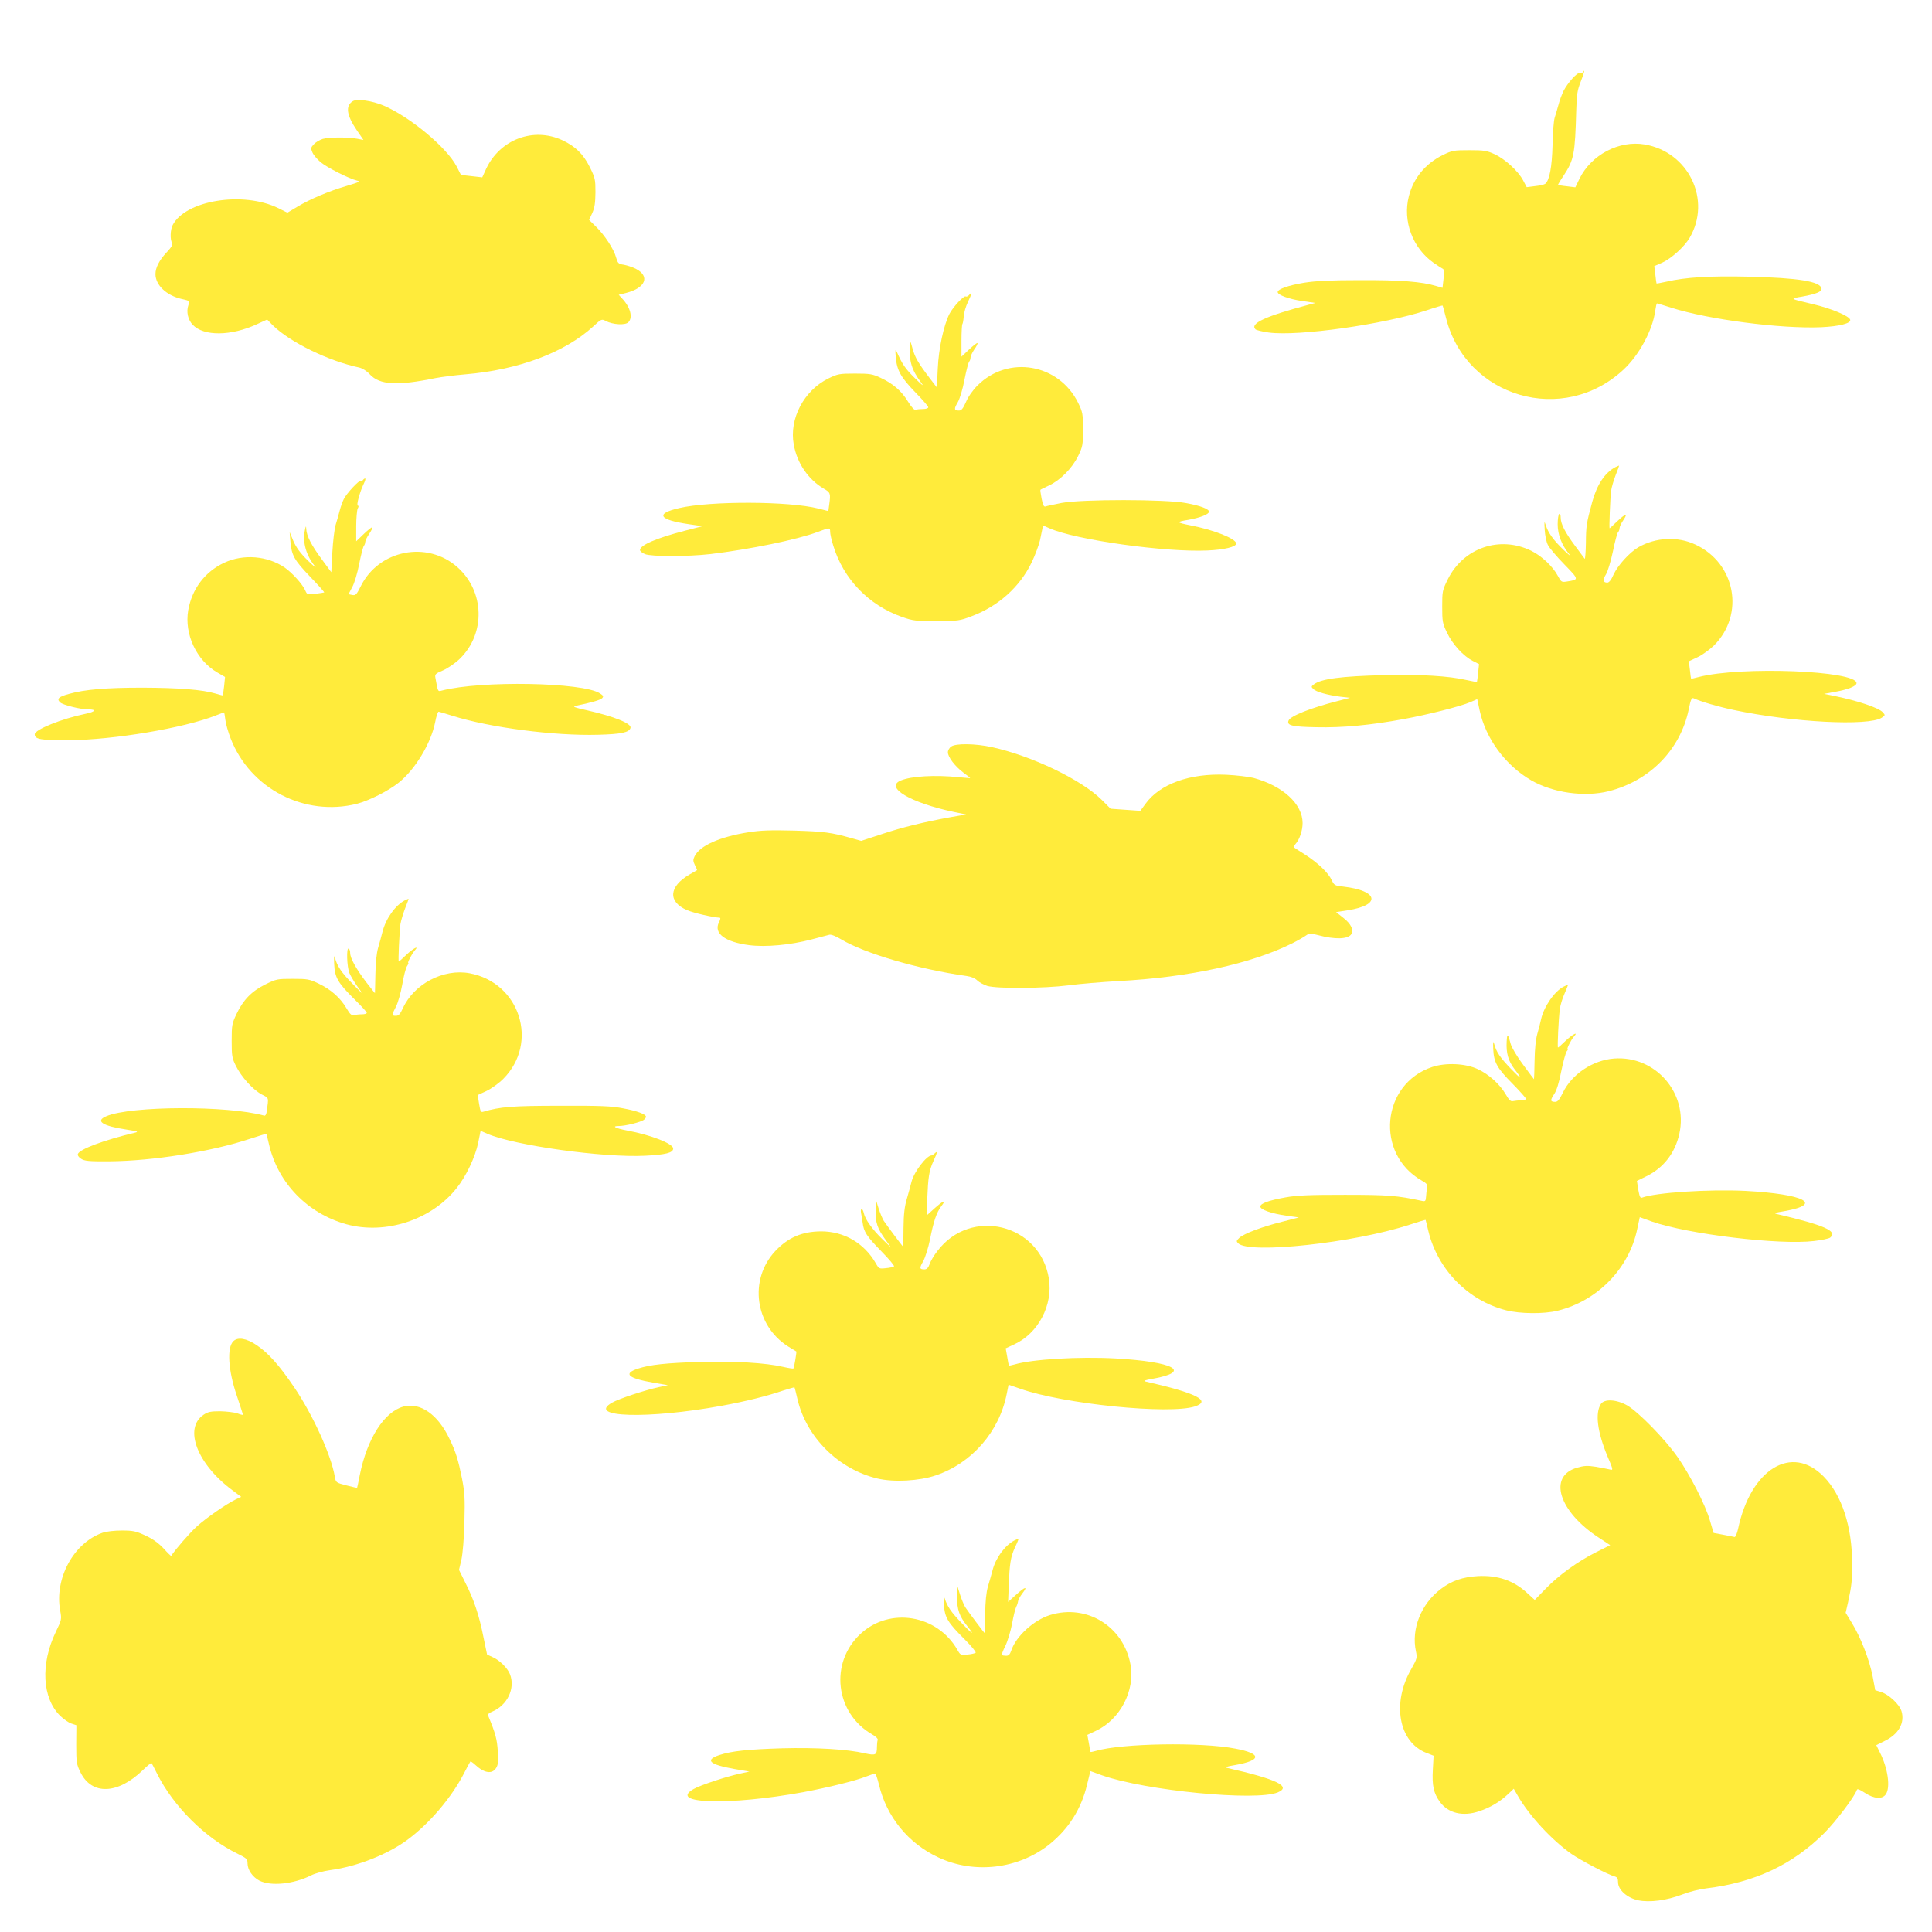
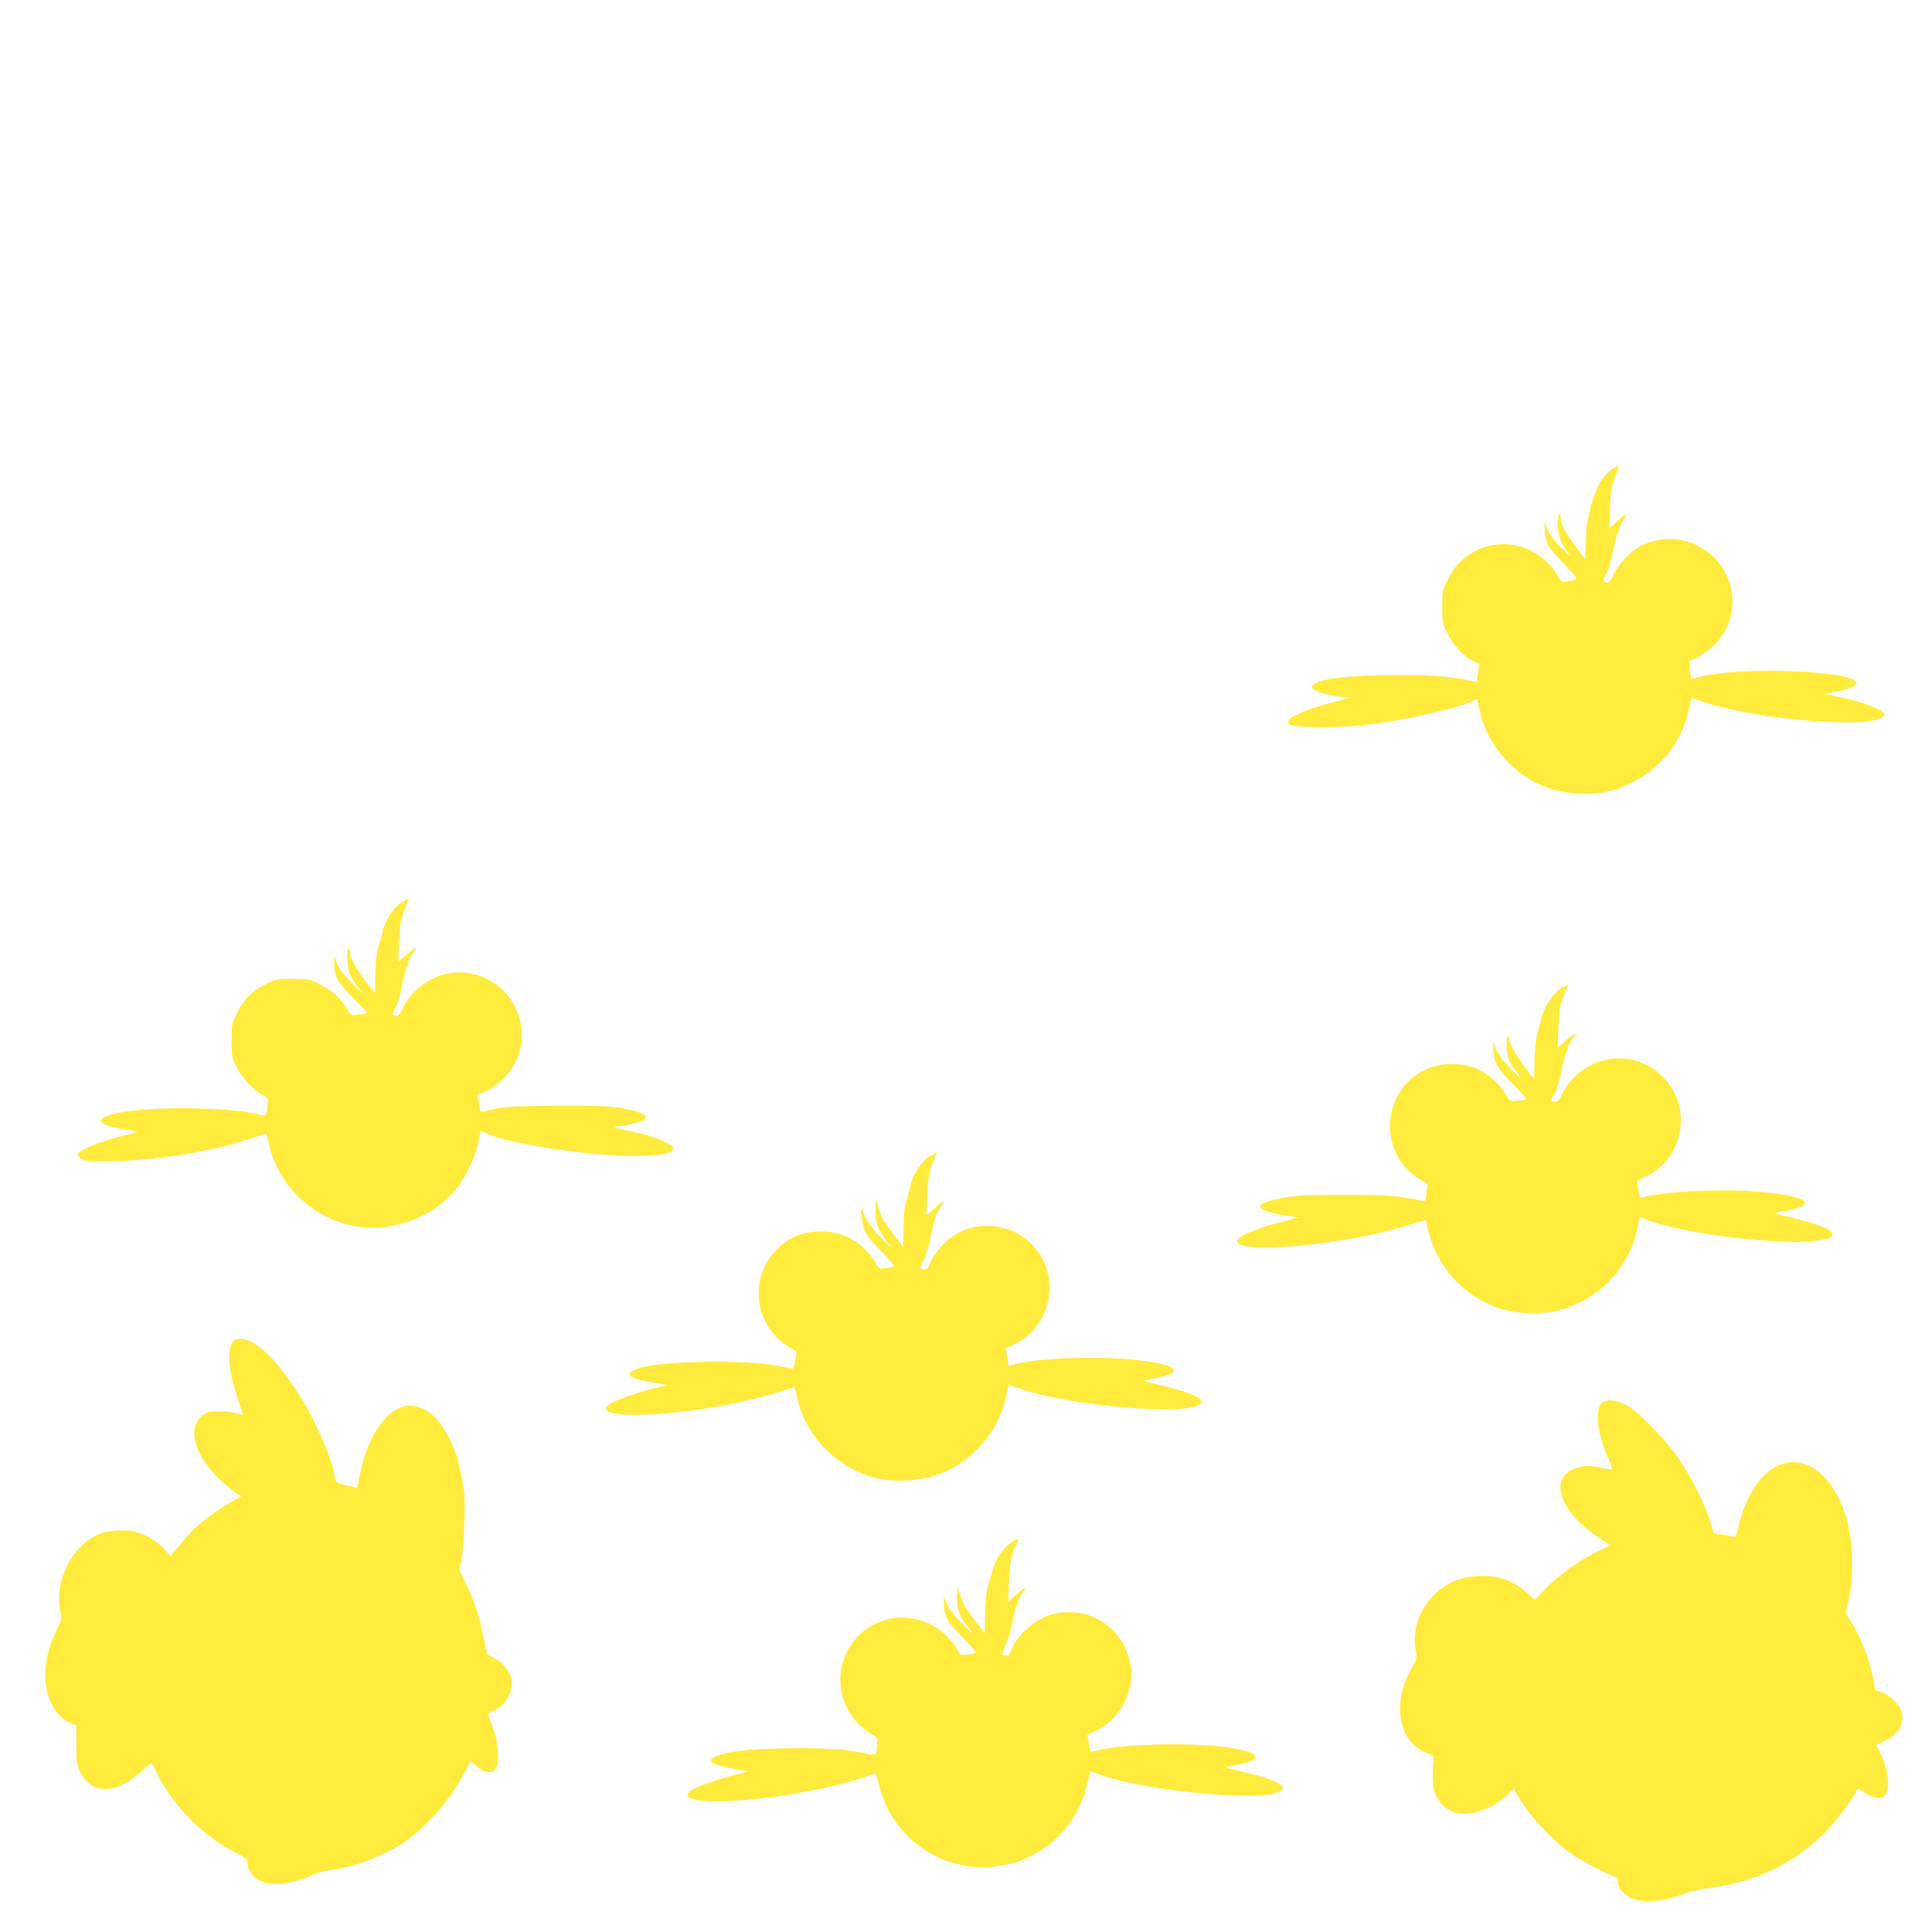
<svg xmlns="http://www.w3.org/2000/svg" version="1.0" width="1280pt" height="1280pt" viewBox="0 0 1280 1280" preserveAspectRatio="xMidYMid meet">
  <g transform="translate(0,1280) scale(0.1,-0.1)" fill="#ffeb3b" stroke="none">
-     <path d="M10486 12321 c-4 -6 -13 -8 -20 -5 -16 6 -79 -64 -107 -118 -10 -21 -26 -61 -33 -90 -8 -29 -20 -69 -26 -88 -6 -19 -13 -101 -14 -181 -4 -146 -20 -234 -49 -257 -7 -5 -37 -12 -67 -15 l-55 -7 -24 45 c-32 61 -119 141 -188 173 -52 24 -70 27 -168 27 -104 0 -114 -2 -176 -32 -115 -57 -194 -152 -225 -273 -42 -165 25 -344 165 -442 29 -20 57 -38 62 -40 5 -2 6 -30 3 -64 l-7 -61 -41 12 c-96 29 -234 40 -501 39 -202 0 -296 -5 -374 -17 -103 -17 -176 -42 -176 -62 0 -19 73 -46 161 -59 l89 -13 -45 -12 c-286 -76 -391 -124 -352 -163 5 -5 44 -15 87 -21 194 -27 767 54 1050 148 55 19 101 32 102 31 2 -1 12 -38 23 -82 133 -529 779 -716 1178 -341 103 96 191 261 208 386 4 28 9 51 12 51 3 0 46 -13 96 -29 245 -78 723 -140 991 -129 124 6 200 26 193 50 -7 25 -125 74 -243 102 -162 38 -160 37 -76 51 94 17 133 33 129 54 -9 47 -155 70 -480 78 -264 6 -421 -4 -547 -33 -35 -8 -65 -13 -66 -12 -1 2 -5 28 -8 59 l-7 56 53 23 c61 28 146 105 181 164 147 250 -6 569 -297 619 -170 29 -354 -68 -432 -226 l-28 -58 -56 7 c-31 3 -57 8 -59 9 -1 1 15 29 37 61 69 105 76 142 84 434 3 107 8 134 30 190 23 57 30 89 13 61z" />
-     <path d="M2338 12130 c-51 -31 -42 -93 26 -193 l44 -64 -42 8 c-58 11 -184 11 -227 -1 -19 -6 -46 -21 -59 -35 -21 -22 -22 -27 -10 -55 7 -17 32 -46 55 -65 42 -35 186 -108 239 -121 26 -6 18 -10 -65 -35 -120 -35 -243 -87 -328 -138 l-67 -40 -60 30 c-232 114 -614 53 -700 -112 -16 -31 -18 -96 -4 -119 6 -10 -3 -27 -36 -62 -49 -52 -74 -101 -74 -144 0 -73 73 -142 175 -165 53 -12 53 -12 43 -41 -15 -42 -3 -97 29 -130 73 -77 254 -75 425 4 l68 31 37 -38 c115 -113 370 -237 573 -280 21 -5 49 -22 70 -45 66 -71 181 -77 435 -25 39 8 128 19 199 25 353 30 658 145 846 317 54 50 56 51 84 36 46 -24 129 -29 149 -8 31 31 14 98 -40 156 l-24 26 48 12 c131 33 162 111 64 161 -22 11 -57 22 -78 26 -36 5 -40 10 -51 47 -14 55 -77 151 -134 206 l-45 44 21 46 c16 36 20 66 21 137 0 84 -2 95 -37 166 -44 88 -95 138 -182 179 -191 89 -413 6 -505 -189 l-26 -57 -70 8 -71 8 -29 57 c-66 126 -308 327 -482 402 -78 33 -177 47 -205 30z" />
-     <path d="M6420 10845 c-7 -8 -17 -12 -22 -9 -12 8 -84 -70 -108 -116 -38 -76 -71 -229 -77 -361 l-6 -126 -47 61 c-76 100 -98 138 -114 196 -14 52 -15 53 -17 20 -7 -103 11 -161 74 -245 21 -28 9 -20 -41 29 -64 63 -84 92 -121 176 -9 20 -11 14 -6 -38 7 -85 33 -132 131 -233 46 -47 84 -91 84 -97 0 -7 -15 -12 -34 -12 -19 0 -41 -2 -48 -5 -10 -4 -27 14 -52 54 -43 71 -100 120 -182 158 -53 25 -70 28 -169 28 -104 0 -114 -2 -176 -32 -163 -80 -262 -268 -230 -439 22 -123 96 -231 198 -291 45 -26 47 -31 37 -105 l-6 -44 -67 17 c-193 49 -714 51 -921 3 -161 -37 -136 -78 65 -107 l89 -13 -120 -31 c-185 -48 -294 -95 -294 -127 0 -7 15 -20 33 -27 40 -17 285 -17 432 0 261 31 578 96 713 147 79 30 82 30 82 0 0 -13 9 -55 21 -92 67 -220 235 -394 454 -471 74 -26 91 -28 230 -28 144 1 153 2 234 33 177 67 318 194 396 356 24 50 48 116 55 146 6 30 13 65 16 77 l4 22 43 -19 c173 -77 768 -160 1047 -147 112 5 190 24 190 46 0 32 -149 91 -305 121 -94 19 -95 22 -12 36 79 14 137 37 137 54 0 18 -58 40 -152 57 -134 26 -690 26 -824 1 -50 -10 -98 -20 -106 -23 -12 -5 -18 7 -27 51 -6 32 -10 58 -8 59 1 2 27 14 58 29 74 35 152 113 192 195 30 62 32 72 32 176 0 104 -2 114 -32 176 -128 260 -464 318 -667 115 -31 -31 -62 -75 -76 -109 -19 -43 -30 -57 -46 -57 -33 0 -35 10 -9 54 14 24 33 87 45 151 12 61 26 114 31 119 5 6 9 17 9 27 0 9 11 33 25 54 15 20 24 40 21 42 -3 3 -27 -16 -55 -42 l-51 -48 0 105 c0 58 3 107 6 111 3 3 7 25 9 50 1 24 14 68 28 97 27 56 29 72 7 45z" />
    <path d="M10702 9705 c-69 -37 -121 -114 -153 -230 -39 -144 -41 -159 -42 -272 -1 -62 -5 -109 -8 -105 -3 4 -31 41 -61 82 -69 92 -98 150 -98 190 0 18 -4 29 -10 25 -5 -3 -10 -34 -10 -68 0 -69 26 -136 75 -197 16 -19 0 -8 -34 25 -69 66 -104 115 -120 166 -10 30 -10 26 -7 -31 2 -36 11 -81 21 -100 9 -19 58 -77 109 -129 99 -102 99 -101 15 -114 -33 -5 -36 -3 -58 38 -33 62 -107 132 -176 166 -209 102 -449 20 -553 -189 -36 -73 -37 -80 -37 -181 0 -98 2 -111 32 -173 36 -76 108 -155 171 -187 l41 -21 -6 -57 c-3 -32 -7 -59 -8 -61 -1 -1 -31 4 -66 12 -119 28 -311 39 -552 33 -280 -7 -413 -24 -462 -61 -18 -14 -19 -16 -4 -31 19 -19 94 -40 181 -51 l63 -7 -85 -22 c-176 -45 -312 -99 -323 -129 -13 -32 22 -41 183 -44 174 -4 357 13 580 54 158 29 376 84 441 112 l46 20 16 -75 c41 -188 171 -364 342 -463 144 -83 353 -112 513 -72 273 69 475 276 530 541 13 66 20 80 32 75 50 -23 167 -57 268 -78 387 -82 892 -108 979 -51 24 16 24 17 7 36 -27 30 -167 77 -329 110 l-60 12 70 13 c87 15 145 38 145 58 0 83 -764 113 -1044 41 -28 -7 -52 -13 -52 -12 -1 1 -5 28 -8 59 l-7 57 58 27 c32 15 81 51 109 78 205 206 143 544 -123 668 -118 56 -265 48 -379 -18 -59 -35 -136 -120 -164 -181 -15 -35 -30 -53 -41 -53 -29 0 -32 18 -9 55 12 19 32 87 46 152 13 64 28 121 34 127 5 5 10 17 10 27 0 9 11 33 25 53 33 49 15 45 -42 -9 -25 -25 -48 -45 -49 -45 -4 0 4 204 10 248 3 23 17 70 30 104 14 34 24 63 23 63 -1 1 -12 -4 -25 -10z" />
-     <path d="M2405 9620 c-4 -6 -10 -8 -14 -5 -11 6 -94 -83 -113 -121 -8 -16 -21 -51 -28 -79 -7 -27 -19 -70 -27 -95 -7 -25 -17 -105 -21 -178 l-7 -133 -62 84 c-69 93 -102 157 -104 202 -1 25 -3 23 -10 -13 -15 -76 10 -162 67 -233 15 -19 -5 -2 -45 36 -52 51 -78 87 -97 130 l-25 60 5 -62 c8 -93 25 -123 131 -234 53 -55 95 -102 93 -104 -1 -1 -28 -5 -58 -9 -54 -7 -55 -6 -68 23 -18 41 -86 116 -136 151 -115 78 -273 91 -400 32 -129 -60 -214 -174 -239 -315 -27 -158 55 -332 192 -412 l52 -30 -6 -60 c-4 -33 -8 -61 -9 -62 -1 -1 -23 4 -48 12 -87 26 -243 38 -483 39 -244 0 -384 -12 -487 -41 -70 -19 -85 -33 -59 -57 19 -17 134 -46 188 -46 55 0 44 -16 -20 -29 -160 -33 -337 -105 -337 -136 0 -33 41 -40 225 -39 297 2 762 80 975 164 28 11 52 20 54 20 2 0 6 -22 9 -49 3 -27 19 -82 35 -123 129 -334 491 -521 838 -433 80 21 207 85 276 140 110 89 213 260 241 400 7 39 18 70 23 70 5 -1 47 -13 94 -28 244 -77 671 -133 962 -125 153 4 206 15 215 45 10 29 -107 76 -287 117 -86 19 -100 25 -75 30 99 20 162 38 174 50 11 12 9 17 -14 32 -112 74 -788 86 -1047 19 -28 -7 -26 -11 -43 83 -5 25 -1 29 51 51 33 15 80 47 111 77 171 167 164 446 -16 606 -201 179 -523 115 -642 -128 -27 -54 -33 -60 -55 -56 -13 2 -24 5 -24 7 0 1 11 22 24 46 14 25 34 92 46 154 12 61 26 114 31 119 5 6 9 17 9 26 0 8 12 33 26 53 14 21 24 41 21 44 -3 2 -28 -17 -56 -44 l-51 -49 0 98 c0 55 5 108 10 119 7 12 7 19 1 19 -12 0 12 88 38 143 10 20 15 37 10 37 -4 0 -11 -5 -14 -10z" />
-     <path d="M6302 7854 c-12 -8 -22 -25 -22 -38 0 -32 48 -94 103 -135 26 -19 46 -35 44 -36 -1 -1 -36 2 -77 6 -154 16 -312 7 -382 -22 -109 -45 65 -148 350 -208 l83 -17 -98 -17 c-177 -32 -326 -68 -463 -114 l-134 -44 -61 17 c-137 39 -186 45 -381 51 -158 4 -222 2 -305 -11 -190 -30 -323 -89 -357 -159 -11 -23 -11 -32 2 -59 9 -17 15 -32 14 -33 -2 -1 -24 -14 -50 -29 -138 -80 -144 -181 -16 -236 44 -19 172 -48 215 -50 8 0 7 -9 -4 -31 -36 -73 40 -130 201 -151 109 -14 272 1 413 38 54 14 107 28 118 31 12 3 44 -10 79 -31 155 -93 513 -198 829 -242 31 -4 57 -15 72 -30 12 -12 42 -28 66 -36 66 -19 374 -17 539 4 74 10 221 22 327 28 474 25 884 115 1156 251 34 17 74 40 88 50 24 17 30 17 79 4 116 -31 201 -28 223 6 17 28 -2 68 -52 107 l-49 39 76 12 c224 34 206 130 -28 157 -57 6 -61 9 -77 43 -24 50 -90 113 -175 168 -40 25 -75 48 -77 50 -2 1 3 11 12 21 27 30 47 89 47 139 0 126 -130 246 -325 299 -33 8 -114 18 -181 21 -241 11 -441 -61 -536 -194 l-33 -45 -99 7 -98 7 -58 58 c-133 133 -463 292 -728 350 -109 24 -239 26 -270 4z" />
    <path d="M2682 6835 c-63 -33 -126 -121 -148 -209 -7 -28 -20 -76 -29 -106 -10 -34 -17 -102 -18 -177 -1 -68 -3 -123 -3 -123 -1 0 -27 34 -60 76 -65 86 -104 156 -104 190 0 13 -4 26 -10 29 -16 10 -12 -121 5 -162 9 -21 34 -62 56 -93 40 -54 40 -54 -34 21 -76 77 -103 118 -118 174 -6 20 -7 7 -5 -42 4 -90 24 -124 137 -236 44 -43 79 -82 79 -87 0 -6 -15 -10 -32 -10 -18 0 -42 -3 -53 -5 -16 -4 -26 5 -50 46 -41 69 -103 124 -183 162 -62 30 -75 32 -173 32 -101 0 -108 -1 -181 -37 -91 -45 -147 -103 -191 -196 -30 -63 -32 -74 -32 -177 0 -100 2 -115 28 -167 36 -73 113 -158 171 -189 49 -26 47 -15 32 -119 -2 -15 -9 -24 -17 -21 -240 67 -881 65 -1044 -4 -77 -32 -27 -65 135 -89 71 -11 80 -14 55 -20 -208 -50 -366 -109 -379 -141 -3 -9 5 -22 21 -32 23 -15 50 -18 188 -17 286 2 676 64 934 150 57 19 105 33 106 32 1 -2 9 -34 18 -73 60 -255 256 -455 512 -526 259 -71 564 29 730 239 63 78 123 205 143 300 l16 80 46 -20 c180 -77 765 -159 1045 -145 135 7 185 19 185 48 0 32 -148 90 -305 119 -79 15 -106 30 -54 30 42 0 148 26 166 42 7 6 13 14 13 19 0 17 -60 39 -152 56 -77 15 -147 18 -418 17 -316 0 -397 -7 -506 -39 -19 -6 -21 -1 -30 52 l-9 58 58 27 c32 15 82 51 111 80 238 239 111 638 -223 700 -173 32 -369 -71 -442 -232 -18 -39 -28 -50 -46 -50 -29 0 -29 4 1 62 13 25 31 90 41 145 9 54 23 108 31 121 8 12 12 22 9 22 -8 0 24 61 43 83 32 36 -9 15 -55 -28 -25 -25 -48 -45 -51 -45 -5 0 4 192 11 248 4 23 18 70 31 104 14 34 24 63 23 63 -1 1 -12 -4 -25 -10z" />
    <path d="M10359 6263 c-60 -30 -131 -133 -149 -216 -5 -23 -16 -67 -25 -97 -10 -35 -17 -100 -18 -177 -1 -68 -3 -123 -4 -123 -1 0 -33 43 -72 96 -39 52 -76 114 -82 137 -19 72 -24 74 -27 15 -4 -75 11 -127 51 -180 58 -75 50 -75 -23 1 -72 75 -97 112 -111 166 -6 22 -8 12 -6 -35 4 -89 25 -126 129 -231 48 -49 88 -94 88 -99 0 -6 -15 -10 -32 -10 -18 0 -42 -3 -53 -5 -16 -4 -26 5 -50 46 -38 65 -110 131 -183 165 -81 39 -213 45 -303 15 -338 -112 -380 -577 -69 -753 34 -19 39 -27 35 -48 -3 -14 -6 -40 -7 -58 -2 -30 -5 -33 -28 -28 -163 35 -222 40 -510 40 -234 0 -315 -3 -393 -17 -112 -20 -167 -40 -167 -61 0 -20 73 -46 172 -60 l83 -12 -109 -28 c-133 -33 -255 -79 -285 -107 -20 -19 -21 -23 -8 -36 73 -73 766 2 1136 123 57 19 105 33 106 32 1 -2 9 -34 18 -73 62 -256 262 -461 515 -526 95 -24 250 -25 341 -3 265 65 474 280 528 541 l17 79 80 -29 c239 -84 846 -157 1075 -129 51 6 99 16 107 23 51 42 -39 82 -351 155 -26 6 -19 9 48 20 261 46 131 113 -258 134 -243 12 -597 -11 -687 -45 -11 -4 -16 9 -24 53 l-9 58 55 27 c119 56 197 155 226 285 60 269 -158 520 -433 499 -141 -11 -280 -104 -339 -227 -22 -45 -34 -60 -50 -60 -33 0 -35 10 -8 50 17 25 33 76 48 154 13 63 29 122 36 131 7 8 10 15 6 15 -8 0 22 60 42 83 32 36 -9 15 -55 -28 -25 -25 -48 -45 -51 -45 -5 0 4 191 12 252 3 27 17 73 31 104 14 32 24 58 23 59 -2 1 -15 -5 -29 -12z" />
    <path d="M6191 5157 c-6 -6 -15 -12 -19 -12 -33 0 -114 -106 -132 -171 -7 -27 -21 -80 -32 -117 -15 -50 -21 -101 -22 -192 0 -69 -2 -125 -2 -125 -3 0 -113 147 -129 172 -9 15 -25 53 -35 85 l-18 58 -1 -73 c-1 -82 11 -120 66 -196 l36 -51 -57 55 c-65 63 -115 132 -123 173 -3 15 -10 27 -14 27 -5 0 -7 -10 -5 -22 3 -13 7 -43 11 -67 8 -64 26 -90 125 -192 50 -51 87 -95 83 -99 -4 -4 -29 -10 -54 -12 -44 -5 -46 -4 -67 33 -77 134 -211 211 -362 211 -127 -1 -219 -41 -304 -131 -176 -189 -135 -493 86 -632 29 -18 54 -33 54 -33 3 -2 -15 -109 -19 -112 -2 -3 -33 2 -68 10 -115 27 -322 39 -549 33 -227 -7 -333 -18 -415 -45 -98 -33 -64 -63 100 -92 l100 -17 -59 -13 c-90 -19 -266 -77 -311 -103 -172 -98 237 -110 725 -21 159 29 307 66 408 101 41 13 75 23 76 21 1 -1 10 -36 19 -76 59 -255 273 -467 532 -528 107 -25 275 -16 384 21 240 81 422 290 471 541 l12 60 78 -27 c286 -101 987 -172 1157 -117 111 37 9 89 -327 165 -18 4 -7 9 45 18 266 47 145 113 -246 135 -241 13 -550 -5 -668 -40 -19 -5 -36 -9 -37 -7 -1 1 -6 27 -11 58 l-10 56 58 27 c158 73 256 260 228 435 -58 363 -518 476 -739 182 -22 -28 -45 -67 -51 -86 -9 -25 -19 -35 -34 -35 -34 0 -35 8 -8 55 13 24 33 88 44 141 24 123 44 181 75 222 36 46 15 40 -46 -15 l-51 -46 4 104 c6 150 12 192 41 256 27 58 29 72 7 50z" />
    <path d="M1546 3914 c-44 -43 -34 -194 23 -361 22 -67 41 -124 41 -126 0 -3 -17 1 -37 9 -21 7 -72 13 -114 14 -63 0 -82 -4 -110 -23 -134 -90 -43 -328 193 -502 l56 -42 -36 -17 c-62 -30 -194 -121 -259 -180 -47 -43 -141 -151 -169 -194 -1 -2 -24 20 -50 49 -34 36 -71 63 -121 86 -63 29 -81 33 -156 33 -50 0 -102 -6 -128 -15 -192 -67 -320 -305 -280 -517 10 -57 9 -60 -29 -139 -103 -213 -91 -441 30 -558 23 -22 56 -45 73 -50 l33 -11 -1 -128 c0 -119 2 -131 28 -184 75 -153 247 -147 414 15 29 28 54 49 57 46 2 -2 18 -33 36 -69 108 -217 319 -427 533 -531 61 -30 67 -36 67 -64 0 -43 33 -91 79 -115 76 -38 226 -23 342 35 25 13 82 29 128 35 178 24 385 106 516 205 144 108 285 275 367 432 22 43 42 80 44 82 2 3 17 -7 32 -21 59 -55 111 -64 138 -23 14 21 16 42 12 113 -5 79 -15 117 -63 233 -4 12 3 20 26 29 100 42 154 153 118 247 -15 40 -67 92 -113 113 l-39 18 -23 111 c-29 147 -64 253 -119 361 l-44 89 16 68 c9 42 17 138 20 249 4 157 2 194 -16 288 -25 123 -41 177 -82 261 -76 163 -195 246 -306 216 -127 -34 -241 -213 -289 -452 -9 -46 -17 -85 -18 -86 -1 -1 -33 6 -71 16 -70 18 -70 19 -77 59 -24 141 -144 406 -267 588 -99 147 -173 230 -252 283 -67 45 -124 54 -153 25z" />
    <path d="M10606 3498 c-39 -61 -23 -185 43 -344 39 -92 40 -96 18 -90 -12 3 -54 11 -92 18 -59 9 -79 8 -127 -6 -194 -56 -121 -290 144 -463 l76 -50 -92 -46 c-122 -61 -247 -151 -336 -243 l-72 -74 -48 44 c-90 84 -196 121 -329 114 -101 -6 -174 -31 -246 -86 -130 -99 -196 -264 -164 -413 9 -42 7 -49 -30 -115 -132 -227 -85 -487 101 -558 l46 -18 -5 -92 c-6 -106 5 -156 46 -213 55 -76 152 -100 261 -63 73 24 138 63 192 114 l37 35 27 -47 c76 -132 224 -292 354 -384 63 -44 244 -139 288 -150 17 -5 22 -14 22 -38 0 -51 60 -104 133 -120 77 -16 190 -1 294 39 43 17 114 35 158 40 321 39 571 157 781 366 76 76 201 241 216 286 3 10 18 4 53 -19 60 -40 116 -44 139 -10 32 46 14 174 -40 279 l-23 47 54 27 c94 45 136 120 113 198 -14 46 -85 112 -138 128 l-36 11 -17 91 c-21 108 -78 257 -137 353 l-42 69 16 70 c24 112 27 142 27 254 0 247 -68 455 -188 578 -212 217 -484 51 -568 -347 -7 -31 -17 -54 -23 -53 -6 2 -40 8 -75 15 l-64 12 -24 81 c-30 105 -133 306 -217 425 -84 119 -259 297 -332 339 -71 40 -151 44 -174 9z" />
    <path d="M6722 2595 c-64 -33 -125 -116 -146 -198 -8 -28 -21 -78 -31 -109 -11 -39 -17 -100 -18 -183 -1 -69 -3 -125 -3 -125 -3 0 -113 147 -129 172 -9 15 -25 53 -35 85 l-18 58 -1 -75 c-1 -83 15 -129 68 -194 53 -66 34 -55 -40 23 -68 71 -93 108 -110 161 -6 17 -8 3 -5 -43 5 -83 25 -117 138 -229 44 -44 76 -83 72 -88 -5 -4 -30 -10 -55 -12 -44 -5 -46 -4 -67 33 -134 232 -447 283 -640 105 -208 -192 -169 -527 78 -668 24 -14 38 -28 35 -36 -3 -8 -5 -28 -5 -45 0 -55 -8 -59 -81 -43 -115 27 -322 39 -549 33 -227 -7 -333 -18 -415 -45 -98 -33 -64 -63 100 -92 l100 -17 -59 -13 c-90 -19 -266 -77 -311 -103 -172 -98 236 -110 725 -21 161 30 349 76 419 104 29 11 55 20 59 20 4 0 15 -33 25 -72 50 -214 194 -391 394 -484 239 -112 530 -77 736 87 127 102 211 235 249 395 l22 90 77 -28 c290 -102 1021 -173 1165 -113 93 39 -8 88 -336 162 -18 4 -3 10 53 19 177 31 178 76 1 109 -225 44 -752 35 -923 -15 -19 -5 -35 -9 -36 -7 -1 1 -6 27 -11 58 l-10 55 57 27 c160 75 260 266 229 438 -46 254 -290 404 -533 329 -109 -34 -226 -141 -257 -235 -9 -26 -17 -35 -34 -35 -13 0 -25 2 -28 5 -3 3 7 29 22 59 15 30 35 96 45 147 9 52 22 103 28 114 6 11 11 28 12 37 1 9 14 33 29 52 38 50 18 45 -44 -11 l-51 -46 4 104 c6 150 12 192 41 256 15 31 25 57 24 58 -2 1 -13 -4 -26 -10z" />
  </g>
</svg>